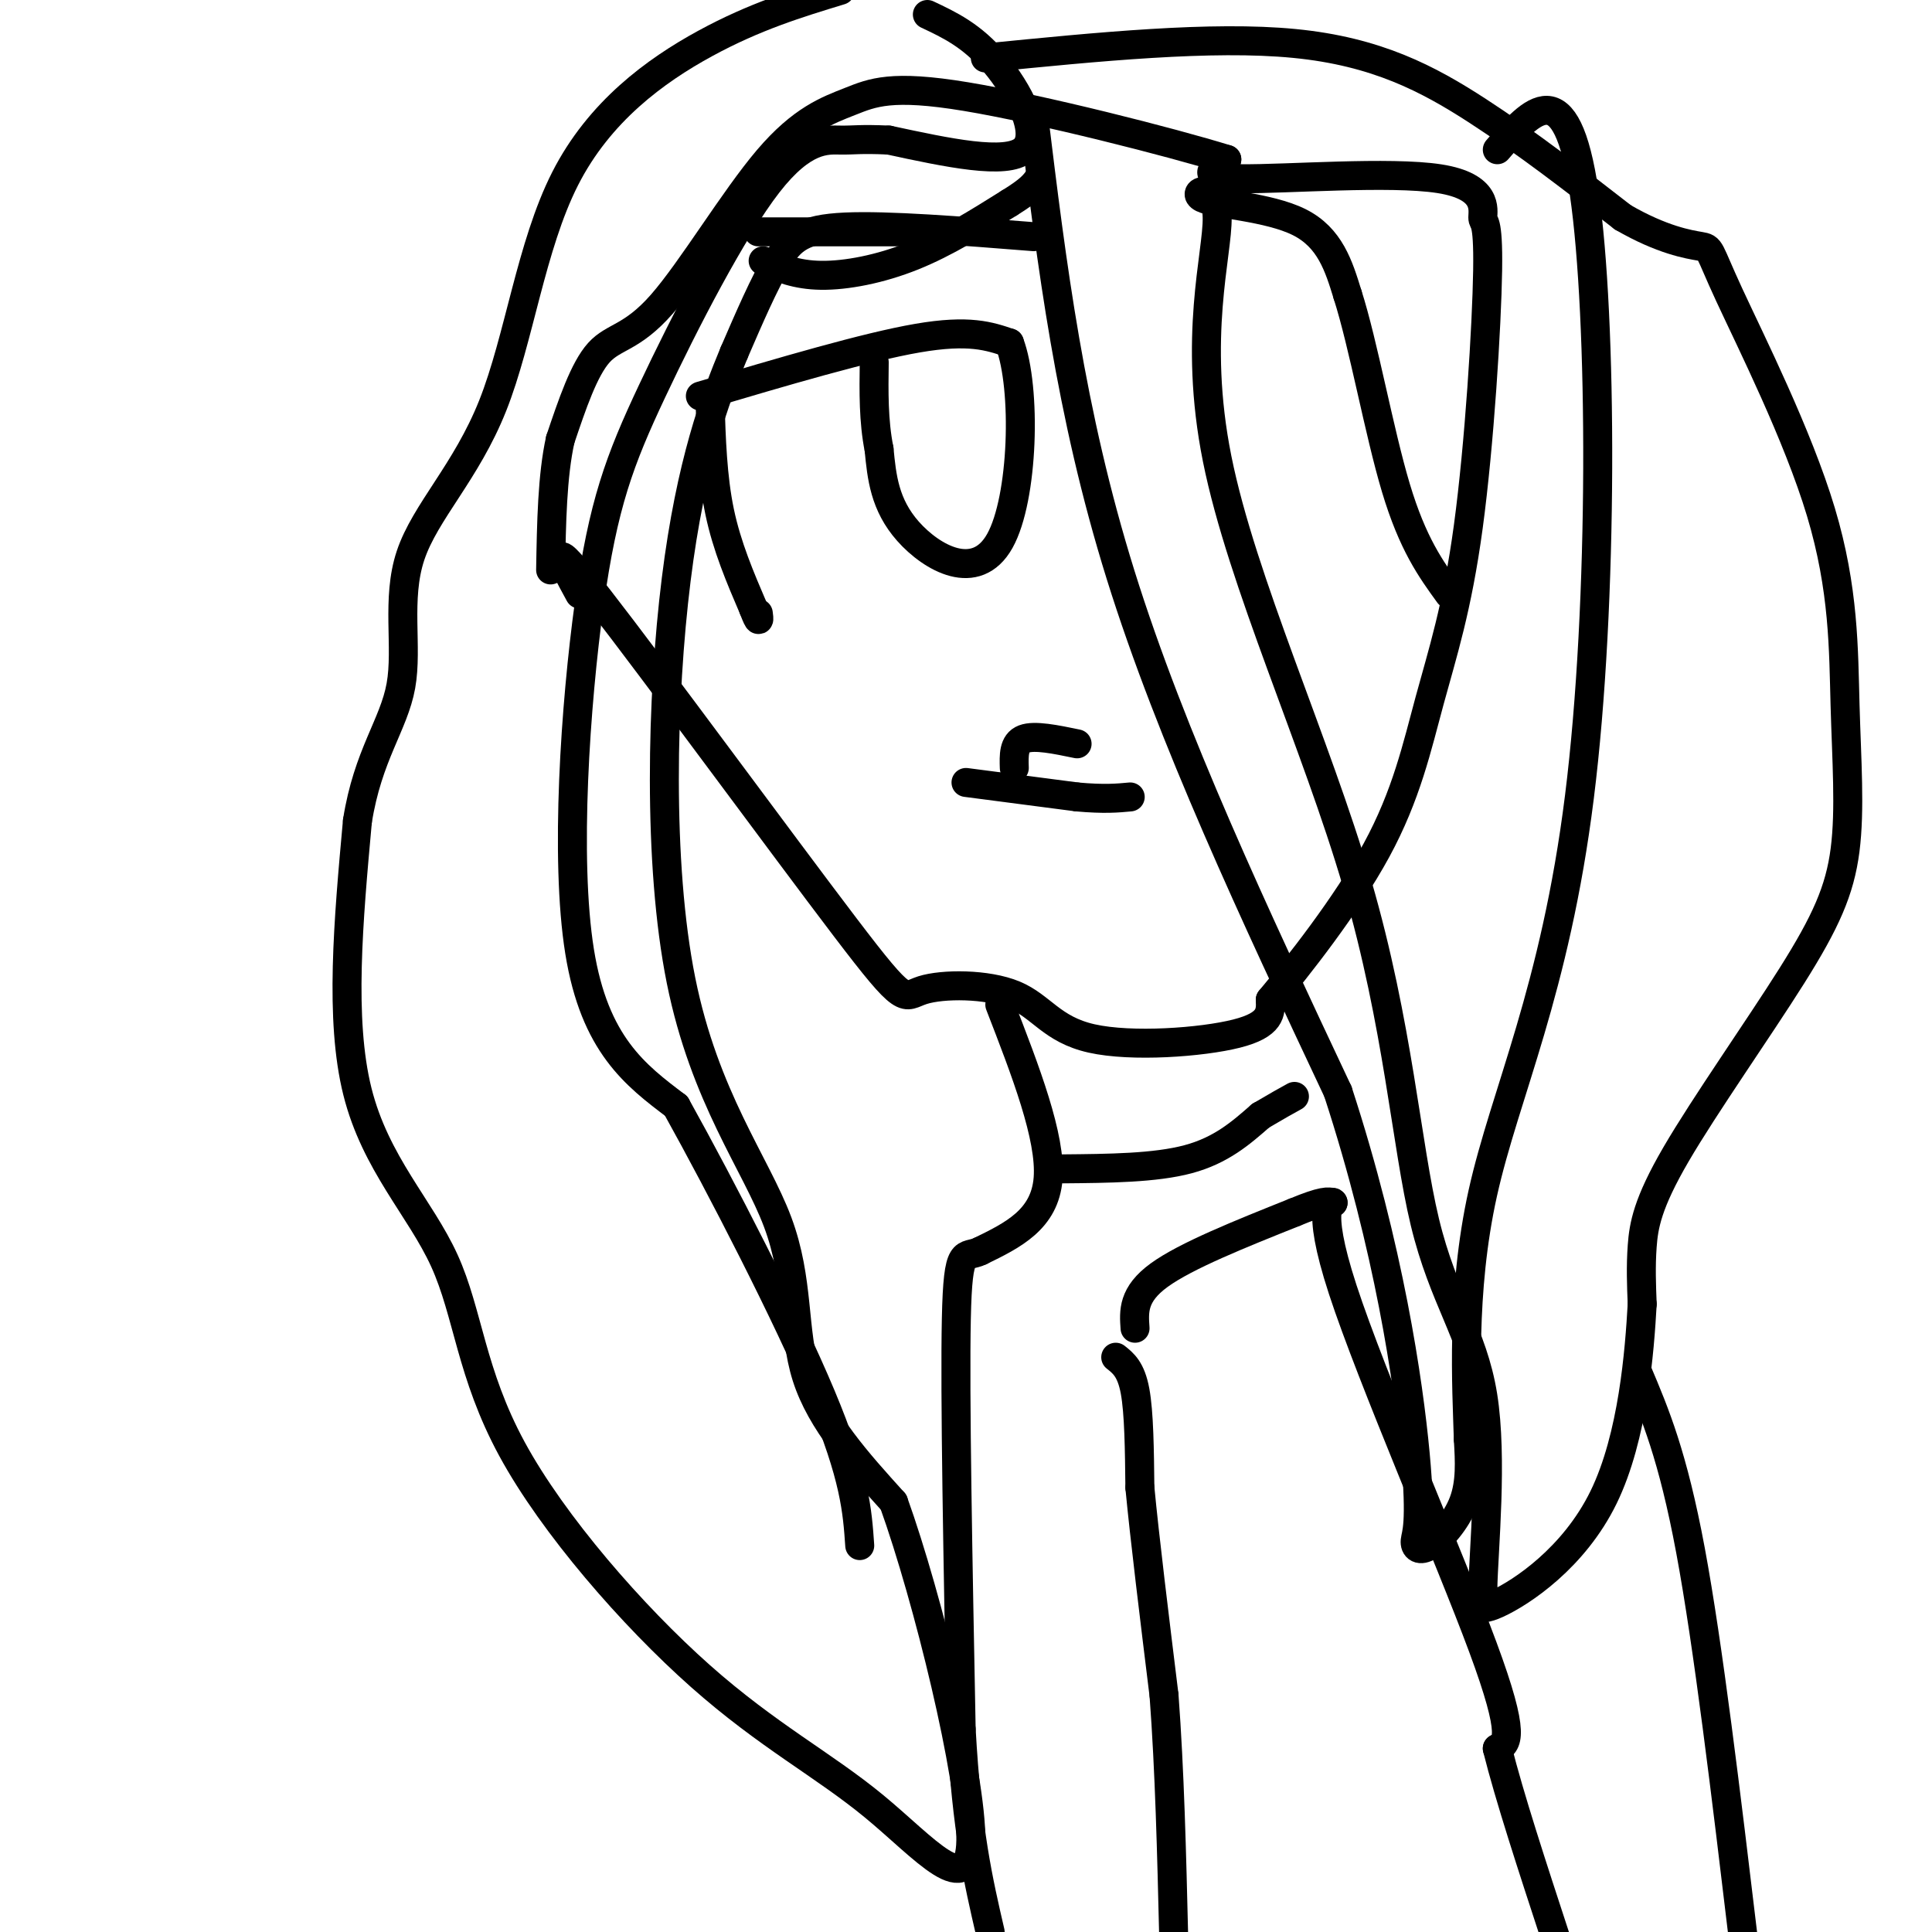
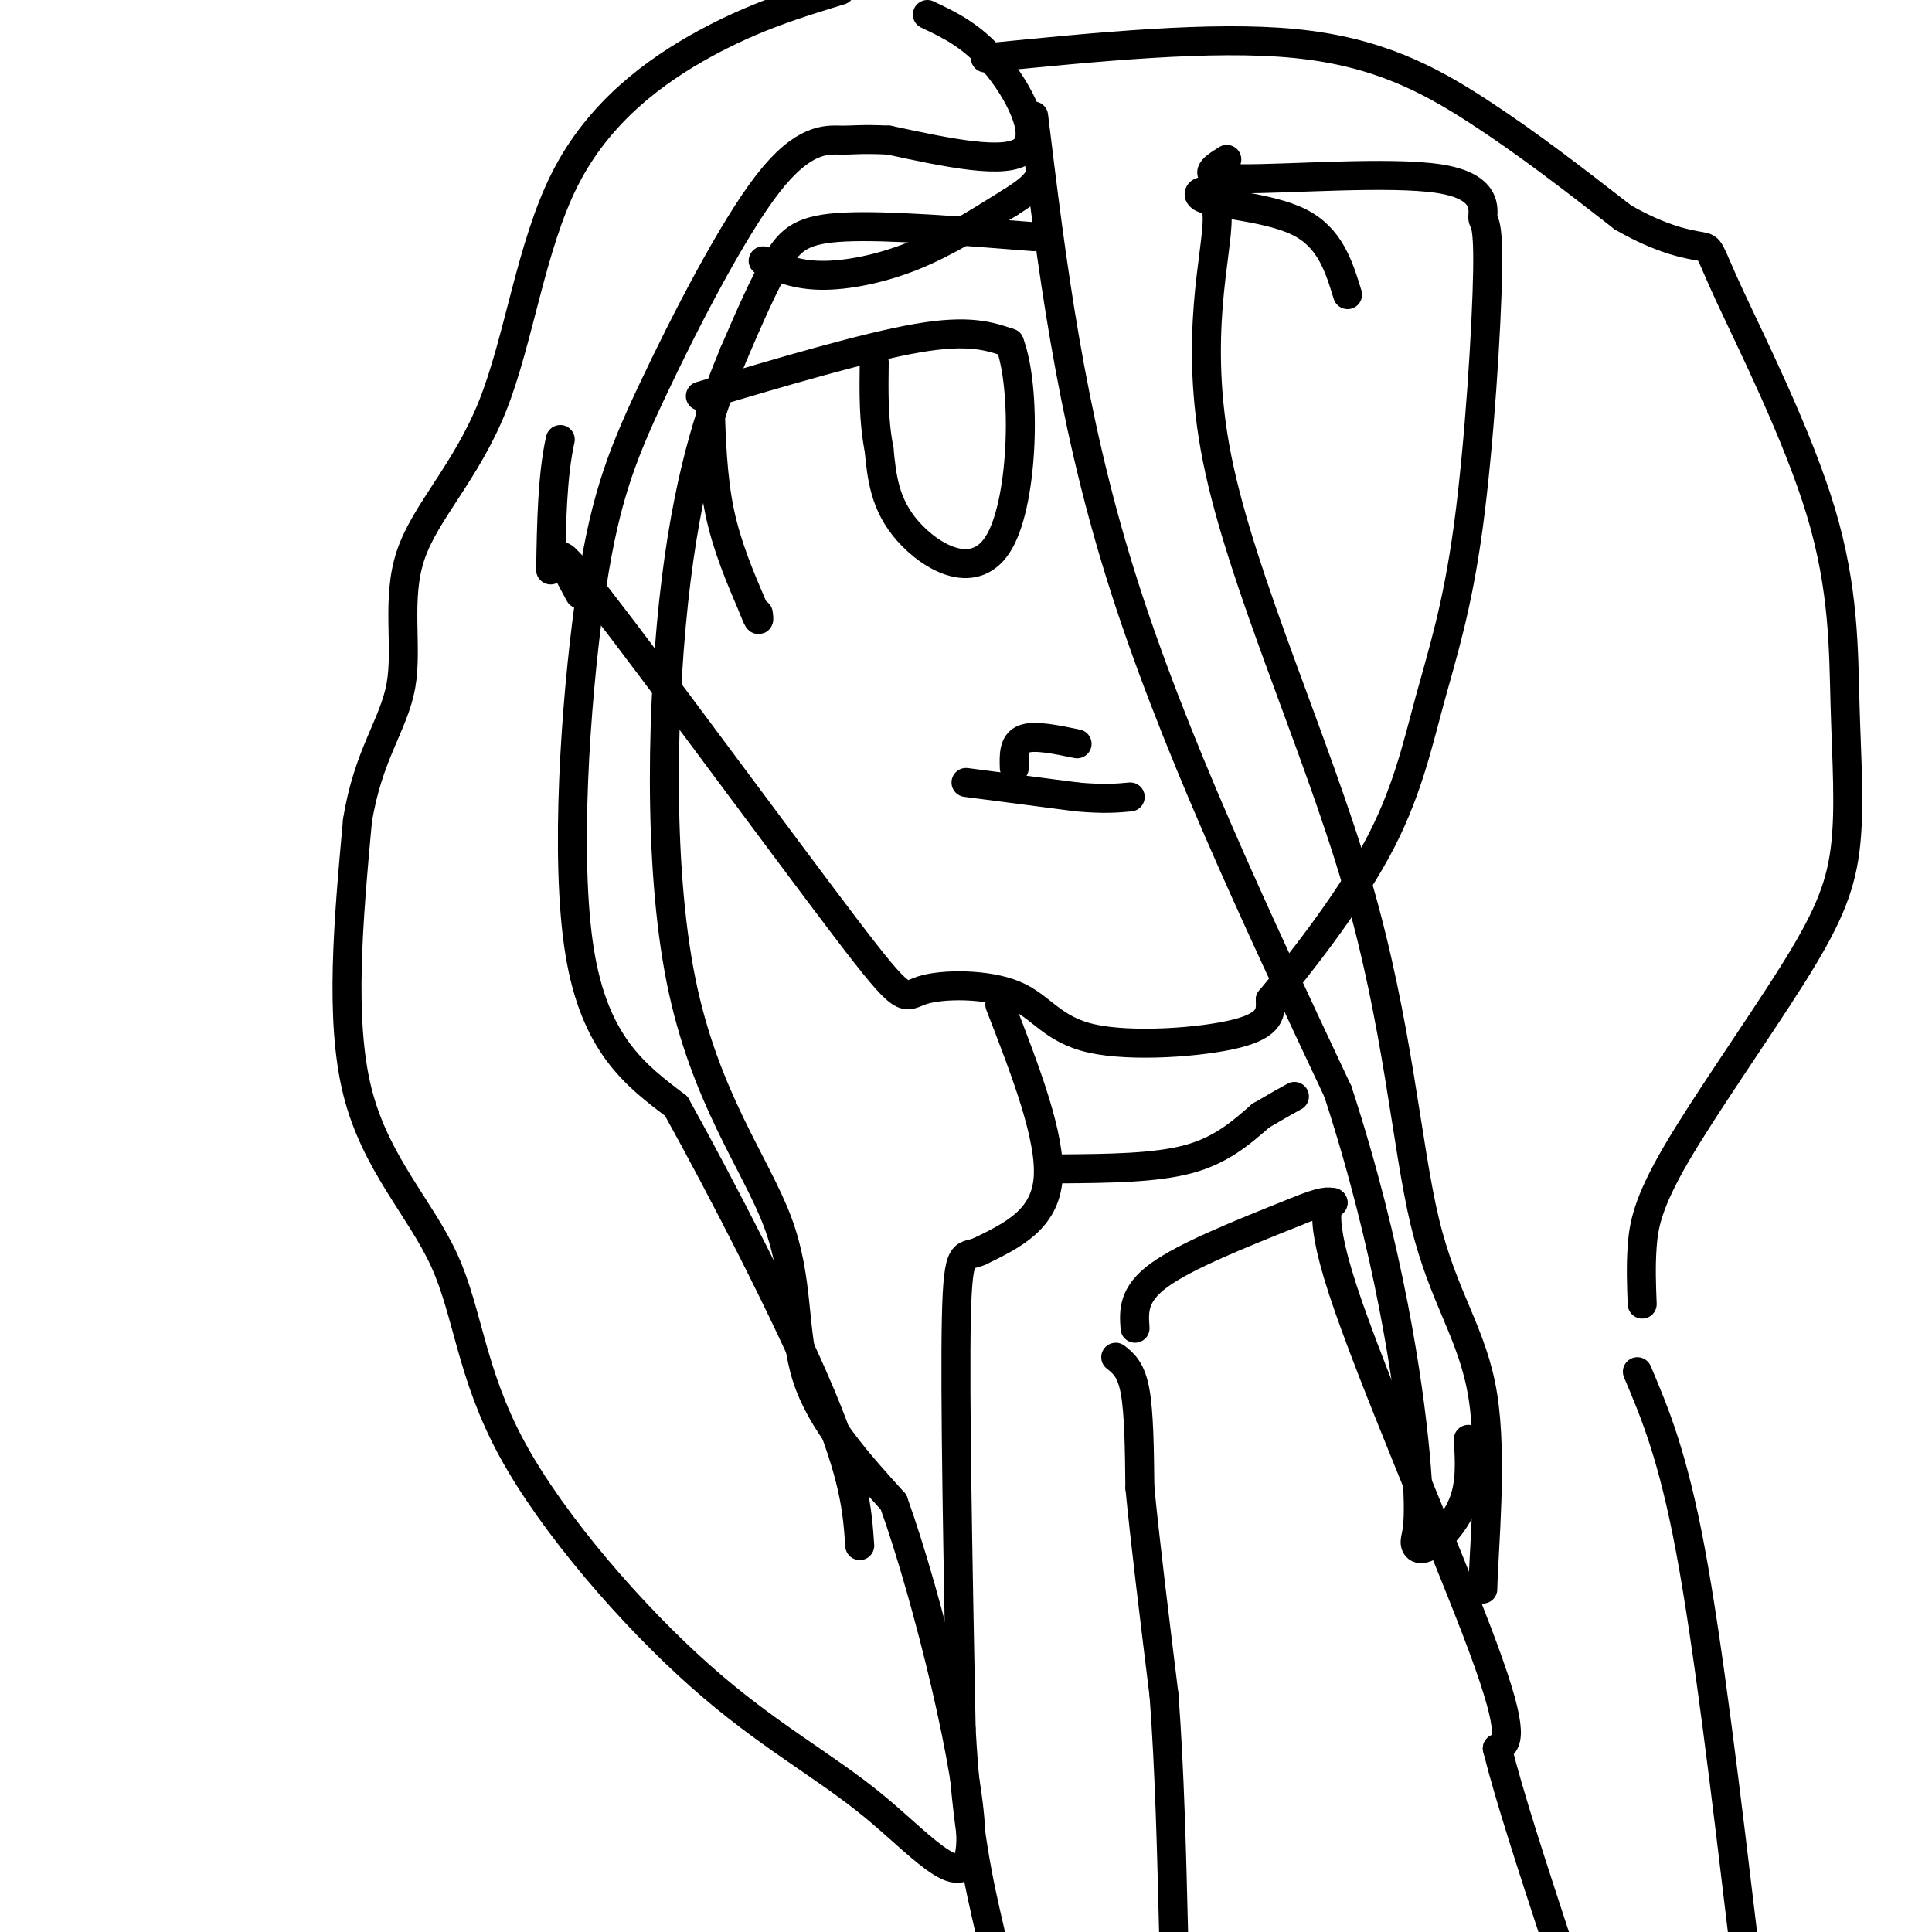
<svg xmlns="http://www.w3.org/2000/svg" viewBox="0 0 400 400" version="1.1">
  <g fill="none" stroke="#000000" stroke-width="6" stroke-linecap="round" stroke-linejoin="round">
    <path d="M120,123c-3.736,-6.873 -7.471,-13.745 4,1c11.471,14.745 38.149,51.108 51,68c12.851,16.892 11.874,14.314 16,13c4.126,-1.314 13.353,-1.362 19,1c5.647,2.362 7.713,7.136 16,9c8.287,1.864 22.796,0.818 30,-1c7.204,-1.818 7.102,-4.409 7,-7" />
    <path d="M263,207c5.509,-6.588 15.782,-19.557 22,-31c6.218,-11.443 8.380,-21.360 11,-31c2.620,-9.640 5.698,-19.003 8,-36c2.302,-16.997 3.827,-41.626 4,-53c0.173,-11.374 -1.005,-9.492 -1,-11c0.005,-1.508 1.194,-6.406 -9,-8c-10.194,-1.594 -31.770,0.116 -41,0c-9.230,-0.116 -6.115,-2.058 -3,-4" />
-     <path d="M254,33c-11.432,-3.552 -38.513,-10.432 -54,-13c-15.487,-2.568 -19.382,-0.823 -24,1c-4.618,1.823 -9.959,3.726 -17,12c-7.041,8.274 -15.780,22.920 -22,30c-6.220,7.080 -9.920,6.594 -13,10c-3.080,3.406 -5.540,10.703 -8,18" />
    <path d="M116,91c-1.667,7.500 -1.833,17.250 -2,27" />
    <path d="M145,82c17.167,-5.083 34.333,-10.167 45,-12c10.667,-1.833 14.833,-0.417 19,1" />
    <path d="M209,71c3.548,9.345 2.917,32.208 -2,41c-4.917,8.792 -14.119,3.512 -19,-2c-4.881,-5.512 -5.440,-11.256 -6,-17" />
    <path d="M182,93c-1.167,-5.833 -1.083,-11.917 -1,-18" />
    <path d="M147,83c0.250,7.917 0.500,15.833 2,23c1.500,7.167 4.250,13.583 7,20" />
    <path d="M156,126c1.333,3.500 1.167,2.250 1,1" />
    <path d="M214,24c3.750,30.667 7.500,61.333 18,95c10.500,33.667 27.750,70.333 45,107" />
    <path d="M277,226c10.605,32.491 14.618,60.220 16,75c1.382,14.780 0.133,16.611 0,18c-0.133,1.389 0.849,2.335 3,1c2.151,-1.335 5.472,-4.953 7,-9c1.528,-4.047 1.264,-8.524 1,-13" />
-     <path d="M304,298c-0.305,-10.557 -1.566,-30.448 3,-51c4.566,-20.552 14.960,-41.764 20,-82c5.040,-40.236 4.726,-99.496 1,-125c-3.726,-25.504 -10.863,-17.252 -18,-9" />
    <path d="M214,49c-15.111,-1.200 -30.222,-2.400 -39,-2c-8.778,0.400 -11.222,2.400 -14,7c-2.778,4.600 -5.889,11.800 -9,19" />
    <path d="M152,73c-3.856,9.245 -8.997,22.859 -12,47c-3.003,24.141 -3.867,58.811 1,83c4.867,24.189 15.464,37.897 20,50c4.536,12.103 3.010,22.601 6,32c2.990,9.399 10.495,17.700 18,26" />
    <path d="M185,311c7.196,20.029 16.186,57.103 16,70c-0.186,12.897 -9.549,1.618 -20,-7c-10.451,-8.618 -21.991,-14.574 -36,-27c-14.009,-12.426 -30.487,-31.320 -39,-47c-8.513,-15.680 -9.061,-28.145 -14,-39c-4.939,-10.855 -14.268,-20.102 -18,-35c-3.732,-14.898 -1.866,-35.449 0,-56" />
    <path d="M74,170c2.155,-13.696 7.543,-19.935 9,-28c1.457,-8.065 -1.016,-17.957 2,-27c3.016,-9.043 11.520,-17.238 17,-31c5.480,-13.762 7.937,-33.090 15,-47c7.063,-13.910 18.732,-22.403 29,-28c10.268,-5.597 19.134,-8.299 28,-11" />
    <path d="M192,3c4.622,2.178 9.244,4.356 14,10c4.756,5.644 9.644,14.756 6,18c-3.644,3.244 -15.822,0.622 -28,-2" />
    <path d="M184,29c-6.027,-0.273 -7.094,0.045 -10,0c-2.906,-0.045 -7.652,-0.454 -15,9c-7.348,9.454 -17.300,28.771 -24,43c-6.700,14.229 -10.150,23.369 -13,44c-2.850,20.631 -5.100,52.752 -2,72c3.100,19.248 11.550,25.624 20,32" />
    <path d="M140,229c9.422,16.933 22.978,43.267 30,60c7.022,16.733 7.511,23.867 8,31" />
    <path d="M204,12c23.467,-2.333 46.933,-4.667 64,-3c17.067,1.667 27.733,7.333 38,14c10.267,6.667 20.133,14.333 30,22" />
    <path d="M336,45c8.190,4.743 13.664,5.599 16,6c2.336,0.401 1.535,0.346 6,10c4.465,9.654 14.196,29.017 19,45c4.804,15.983 4.681,28.588 5,40c0.319,11.412 1.080,21.633 0,30c-1.080,8.367 -4.001,14.882 -11,26c-6.999,11.118 -18.077,26.839 -24,37c-5.923,10.161 -6.692,14.760 -7,19c-0.308,4.240 -0.154,8.120 0,12" />
-     <path d="M340,270c-0.536,9.560 -1.875,27.458 -8,40c-6.125,12.542 -17.036,19.726 -22,22c-4.964,2.274 -3.982,-0.363 -3,-3" />
    <path d="M307,329c0.165,-8.151 2.079,-27.029 0,-40c-2.079,-12.971 -8.149,-20.037 -12,-36c-3.851,-15.963 -5.483,-40.824 -14,-70c-8.517,-29.176 -23.917,-62.669 -29,-88c-5.083,-25.331 0.153,-42.501 0,-50c-0.153,-7.499 -5.695,-5.327 -3,-4c2.695,1.327 13.627,1.808 20,5c6.373,3.192 8.186,9.096 10,15" />
-     <path d="M279,61c3.289,10.244 6.511,28.356 10,40c3.489,11.644 7.244,16.822 11,22" />
    <path d="M200,162c0.000,0.000 23.000,3.000 23,3" />
    <path d="M223,165c5.667,0.500 8.333,0.250 11,0" />
-     <path d="M157,48c0.000,0.000 38.000,0.000 38,0" />
    <path d="M195,48c6.333,0.000 3.167,0.000 0,0" />
    <path d="M158,54c3.400,1.467 6.800,2.933 12,3c5.200,0.067 12.200,-1.267 19,-4c6.800,-2.733 13.400,-6.867 20,-11" />
    <path d="M209,42c4.333,-2.667 5.167,-3.833 6,-5" />
    <path d="M207,208c5.333,13.750 10.667,27.500 10,36c-0.667,8.500 -7.333,11.750 -14,15" />
    <path d="M203,259c-3.333,1.667 -4.667,-1.667 -5,14c-0.333,15.667 0.333,50.333 1,85" />
    <path d="M199,358c1.167,21.167 3.583,31.583 6,42" />
    <path d="M231,281c1.583,1.250 3.167,2.500 4,7c0.833,4.500 0.917,12.250 1,20" />
    <path d="M236,308c1.000,10.500 3.000,26.750 5,43" />
    <path d="M241,351c1.167,15.500 1.583,32.750 2,50" />
    <path d="M235,275c-0.250,-3.500 -0.500,-7.000 5,-11c5.500,-4.000 16.750,-8.500 28,-13" />
    <path d="M268,251c6.000,-2.500 7.000,-2.250 8,-2" />
    <path d="M276,249c0.000,-0.393 -4.000,-0.375 2,18c6.000,18.375 22.000,55.107 29,74c7.000,18.893 5.000,19.946 3,21" />
    <path d="M310,362c2.500,10.000 7.250,24.500 12,39" />
    <path d="M339,284c3.667,8.667 7.333,17.333 11,37c3.667,19.667 7.333,50.333 11,81" />
    <path d="M220,242c9.583,-0.083 19.167,-0.167 26,-2c6.833,-1.833 10.917,-5.417 15,-9" />
    <path d="M261,231c3.667,-2.167 5.333,-3.083 7,-4" />
    <path d="M210,159c-0.083,-2.583 -0.167,-5.167 2,-6c2.167,-0.833 6.583,0.083 11,1" />
  </g>
</svg>